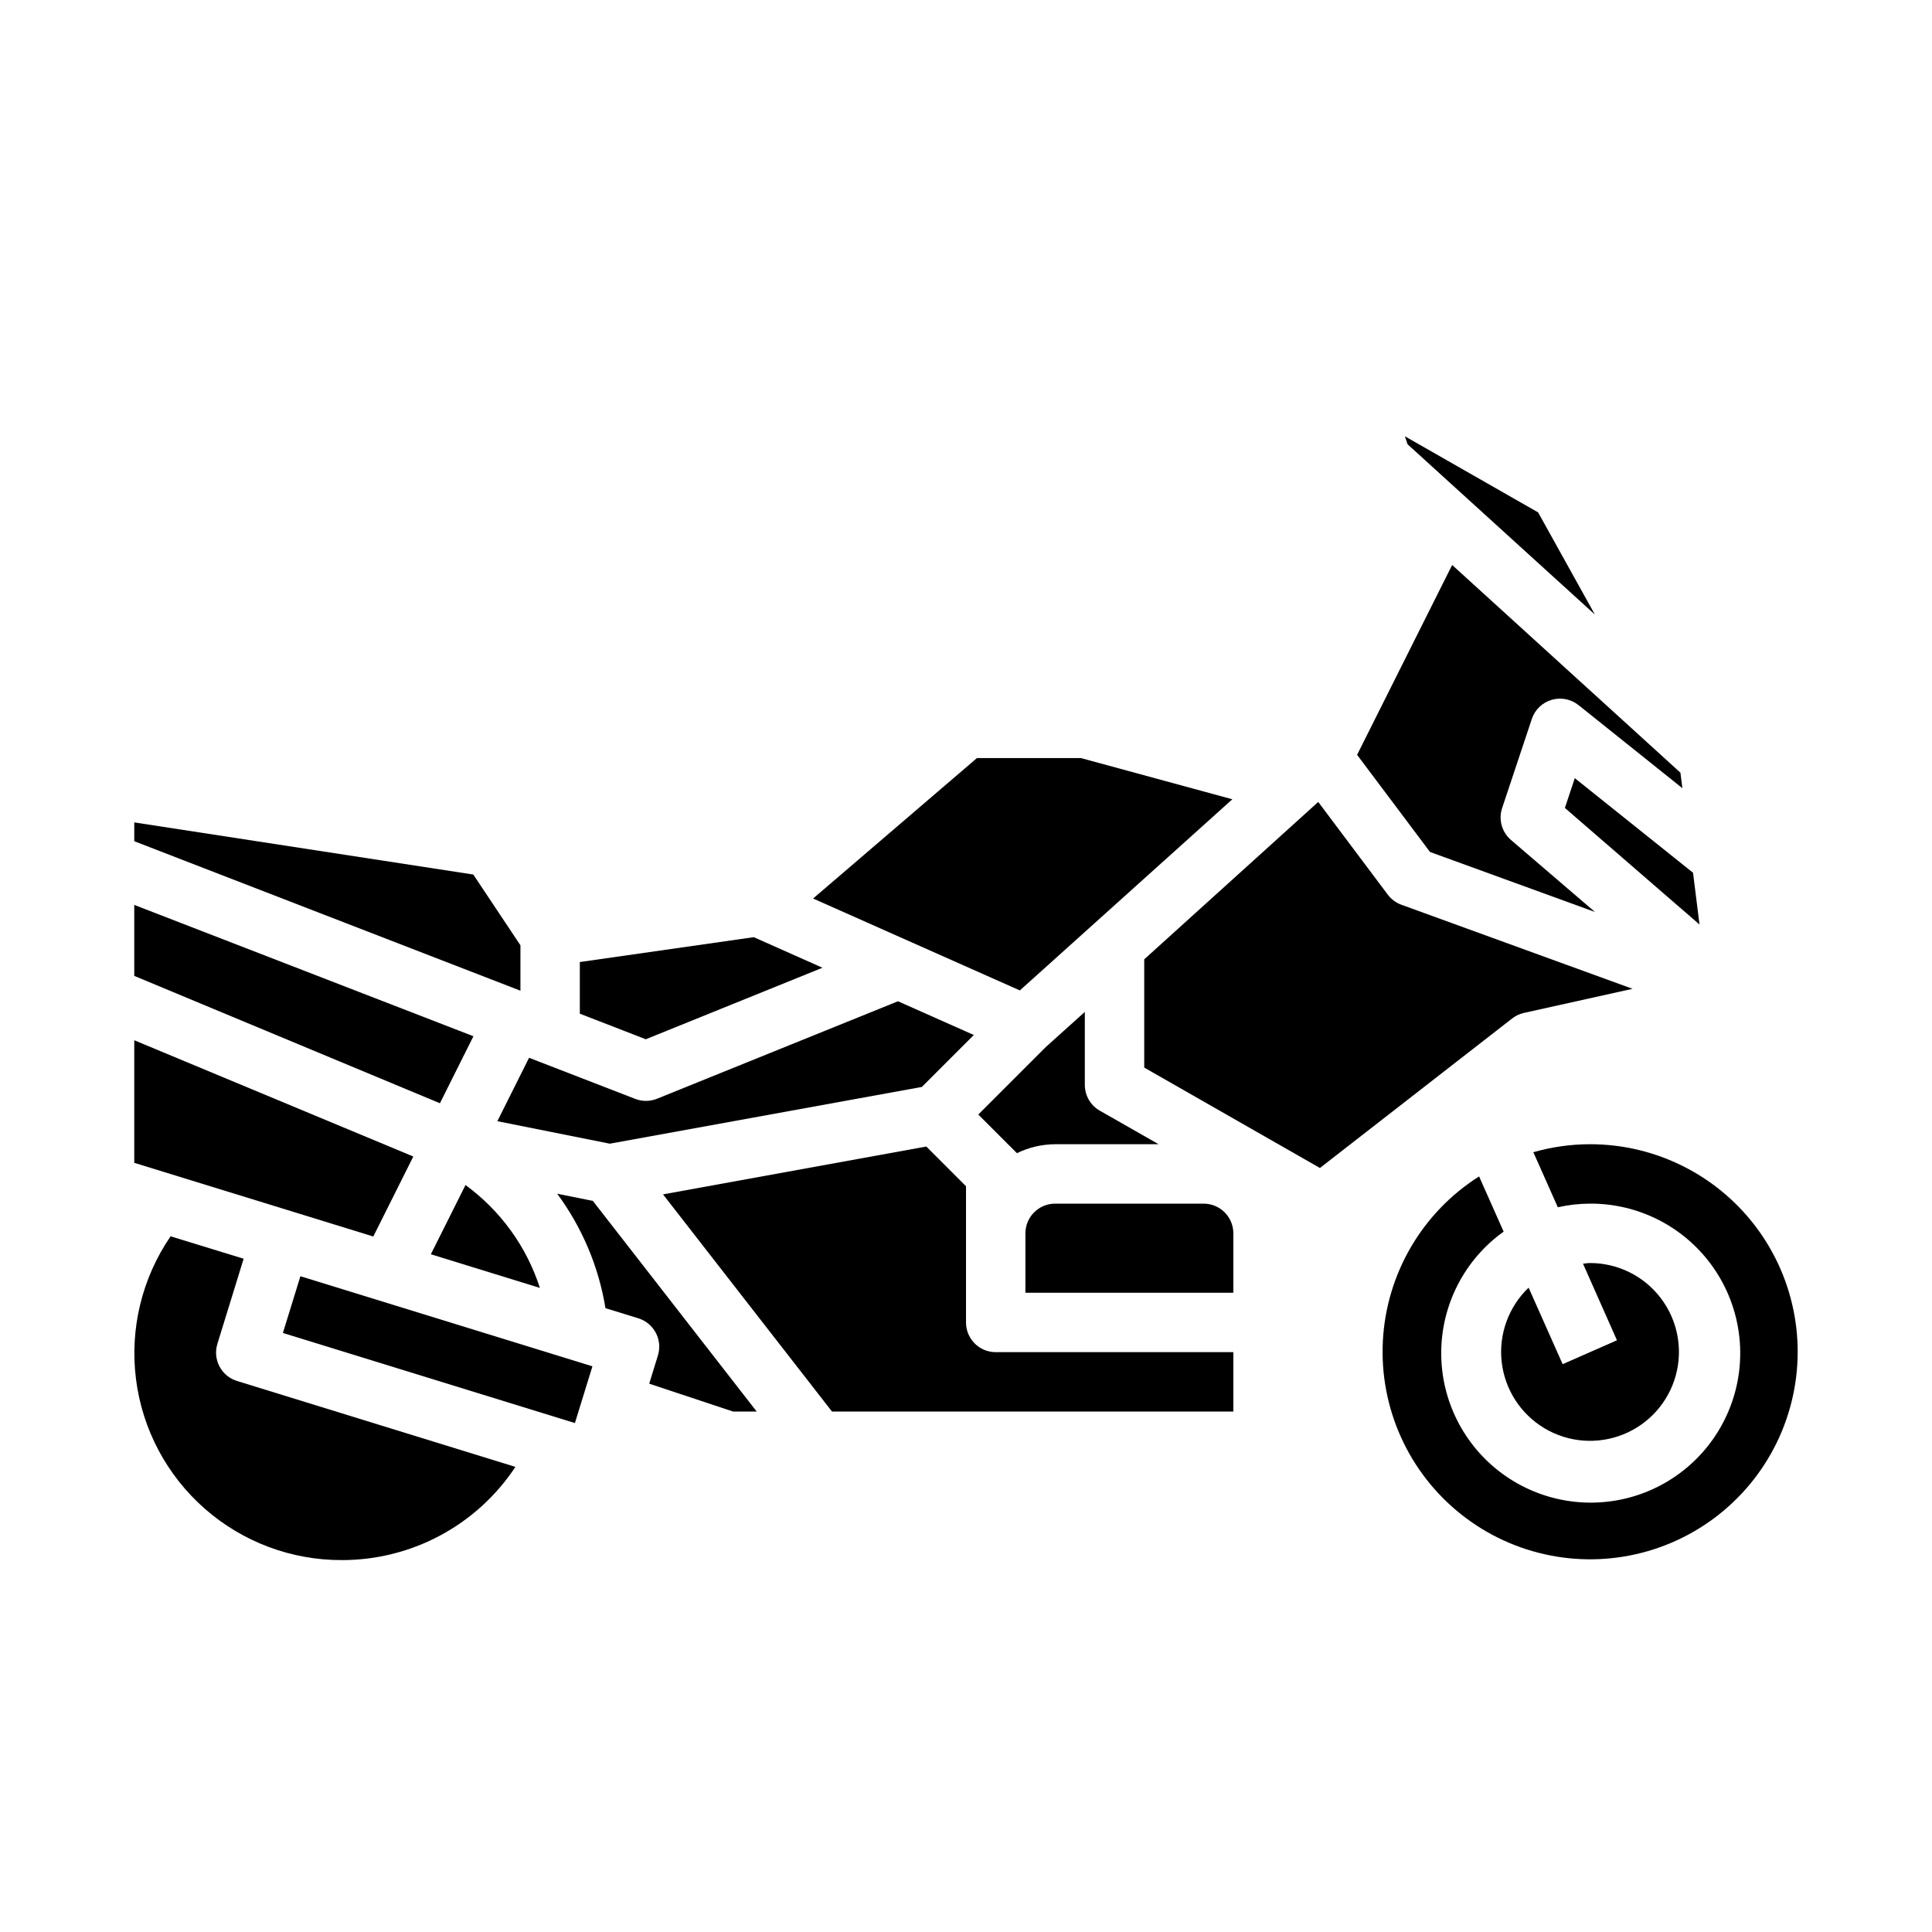
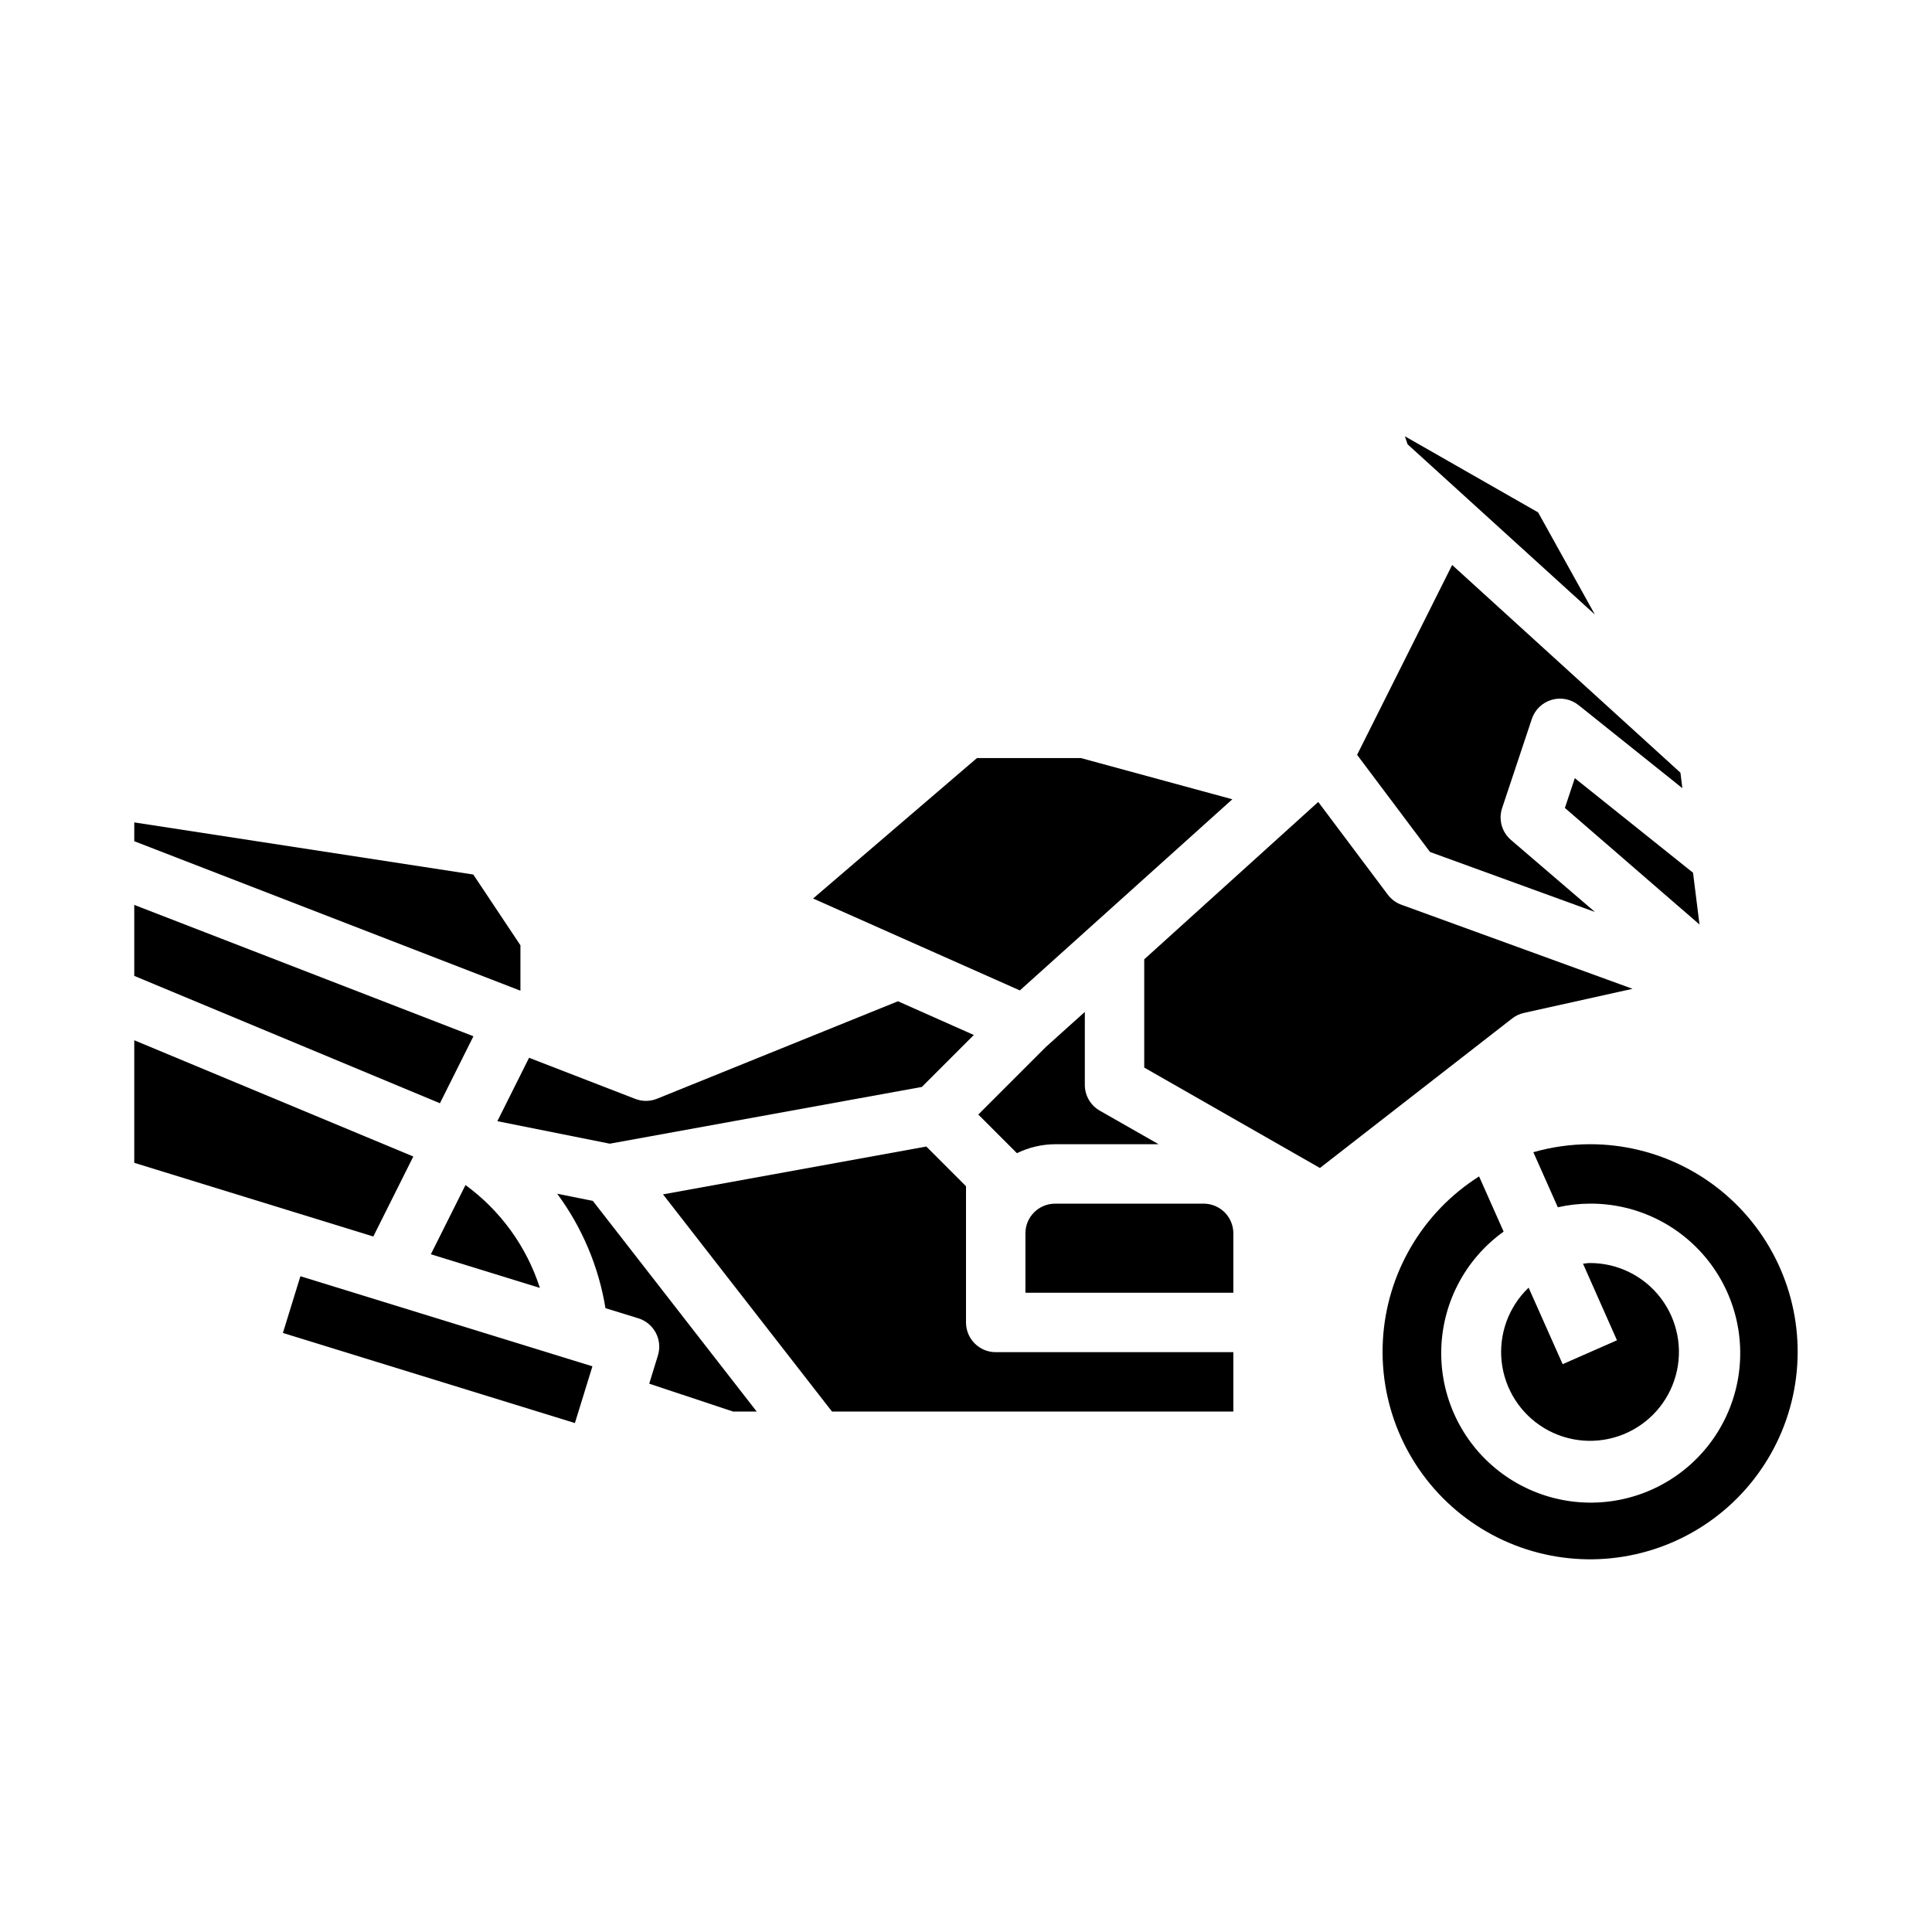
<svg xmlns="http://www.w3.org/2000/svg" fill="#000000" width="800px" height="800px" version="1.1" viewBox="144 144 512 512">
  <g>
-     <path d="m297.66 398.95v13.688l17.48 6.777 46.824-18.953-18.207-8.102z" />
    <path d="m267.36 458.05-9.18 18.344 28.898 8.918c-3.527-10.945-10.43-20.488-19.719-27.262z" />
    <path d="m431.49 431.49v-19.32l-10.328 9.289-17.902 17.902 10.18 10.18 0.047 0.07c3.152-1.547 6.617-2.359 10.129-2.379h27.434l-15.625-8.91c-2.441-1.41-3.941-4.016-3.934-6.832z" />
    <path d="m388.3 432.05 13.77-13.77-20.098-8.934-63.844 25.828c-0.93 0.375-1.926 0.57-2.93 0.574-0.969 0-1.934-0.18-2.84-0.527l-25.418-9.84-2.731-1.062-8.406 16.809 29.797 5.961z" />
    <path d="m566.66 306.86-15.043-27.07-35.305-20.168 0.707 2.117z" />
    <path d="m558.71 358.11 35.676 30.895-1.715-13.719-31.332-25.066z" />
    <path d="m179.58 366.93 102.34 39.617v-12.035l-12.492-18.75-89.844-13.816z" />
    <path d="m512.98 356.47 9.988 13.312 43.715 15.902-22.246-19.074c-2.434-2.078-3.367-5.426-2.359-8.461l7.871-23.617c0.812-2.445 2.769-4.336 5.238-5.066 2.473-0.73 5.141-0.203 7.152 1.406l27.504 22.004-0.512-4.109-60.496-55.043-25.191 50.316z" />
    <path d="m430.43 344.89h-27.523l-43.43 37.227 54.797 24.355 56.309-50.656z" />
    <path d="m462.98 462.98h-39.363c-4.348 0-7.871 3.523-7.871 7.871v15.742h55.105v-15.742c0-2.09-0.832-4.09-2.305-5.566-1.477-1.477-3.481-2.305-5.566-2.305z" />
    <path d="m558.12 505.52-9.023-20.277c-5.32 5.082-7.961 12.363-7.137 19.676 0.828 7.312 5.023 13.82 11.344 17.59 6.32 3.773 14.039 4.371 20.867 1.625 6.828-2.746 11.98-8.527 13.926-15.625 1.945-7.098 0.465-14.699-4.008-20.543-4.469-5.848-11.414-9.27-18.773-9.25-0.613 0-1.195 0.133-1.801 0.18l8.996 20.289" />
    <path d="m515.39 383.77c-1.434-0.52-2.688-1.449-3.606-2.668l-18.438-24.578-46.113 41.707v28.688l46.562 26.609 50.941-39.621c0.926-0.723 2-1.23 3.148-1.48l28.758-6.383z" />
    <path d="m470.85 518.08v-15.742h-62.977c-4.348 0-7.871-3.527-7.871-7.875v-36.098l-10.516-10.523-69.781 12.68 44.785 57.559z" />
-     <path d="m565.31 447.23c-5.062 0.012-10.094 0.723-14.957 2.117l6.488 14.594h-0.004c2.781-0.629 5.621-0.953 8.473-0.965 12.711-0.082 24.688 5.941 32.203 16.195s9.656 23.488 5.75 35.586c-3.902 12.102-13.375 21.59-25.465 25.52-12.09 3.926-25.332 1.812-35.598-5.684-10.27-7.492-16.316-19.461-16.262-32.172 0.055-12.711 6.207-24.625 16.539-32.031l-6.504-14.625h0.004c-15.055 9.531-24.559 25.766-25.5 43.559-0.941 17.793 6.793 34.941 20.758 46.012 13.965 11.066 32.422 14.688 49.531 9.707 17.109-4.977 30.746-17.934 36.594-34.766 5.848-16.832 3.176-35.453-7.164-49.965-10.34-14.508-27.07-23.113-44.887-23.082z" />
+     <path d="m565.31 447.23c-5.062 0.012-10.094 0.723-14.957 2.117l6.488 14.594h-0.004c2.781-0.629 5.621-0.953 8.473-0.965 12.711-0.082 24.688 5.941 32.203 16.195s9.656 23.488 5.75 35.586c-3.902 12.102-13.375 21.59-25.465 25.52-12.09 3.926-25.332 1.812-35.598-5.684-10.27-7.492-16.316-19.461-16.262-32.172 0.055-12.711 6.207-24.625 16.539-32.031l-6.504-14.625c-15.055 9.531-24.559 25.766-25.5 43.559-0.941 17.793 6.793 34.941 20.758 46.012 13.965 11.066 32.422 14.688 49.531 9.707 17.109-4.977 30.746-17.934 36.594-34.766 5.848-16.832 3.176-35.453-7.164-49.965-10.34-14.508-27.07-23.113-44.887-23.082z" />
    <path d="m179.58 452.16 62.969 19.41 0.379 0.117 10.602-21.199-73.949-30.809z" />
-     <path d="m234.69 557.44c18.477-0.008 35.715-9.285 45.898-24.699l-73.781-22.77c-4.152-1.281-6.477-5.688-5.195-9.84l6.957-22.555-19.363-5.941c-7.578 11.059-10.84 24.508-9.172 37.805 1.668 13.301 8.148 25.527 18.219 34.371s23.031 13.695 36.438 13.629z" />
    <path d="m316.05 510.69 22.246 7.391h6.242l-43.43-55.836-9.445-1.891c6.613 8.949 11 19.344 12.793 30.324l8.707 2.684c4.148 1.285 6.473 5.691 5.195 9.84z" />
    <path d="m179.58 402.62 81.004 33.754 8.879-17.758-89.883-34.805z" />
    <path d="m218.97 497.25 4.641-15.035 77.387 23.875-4.641 15.035z" />
  </g>
</svg>